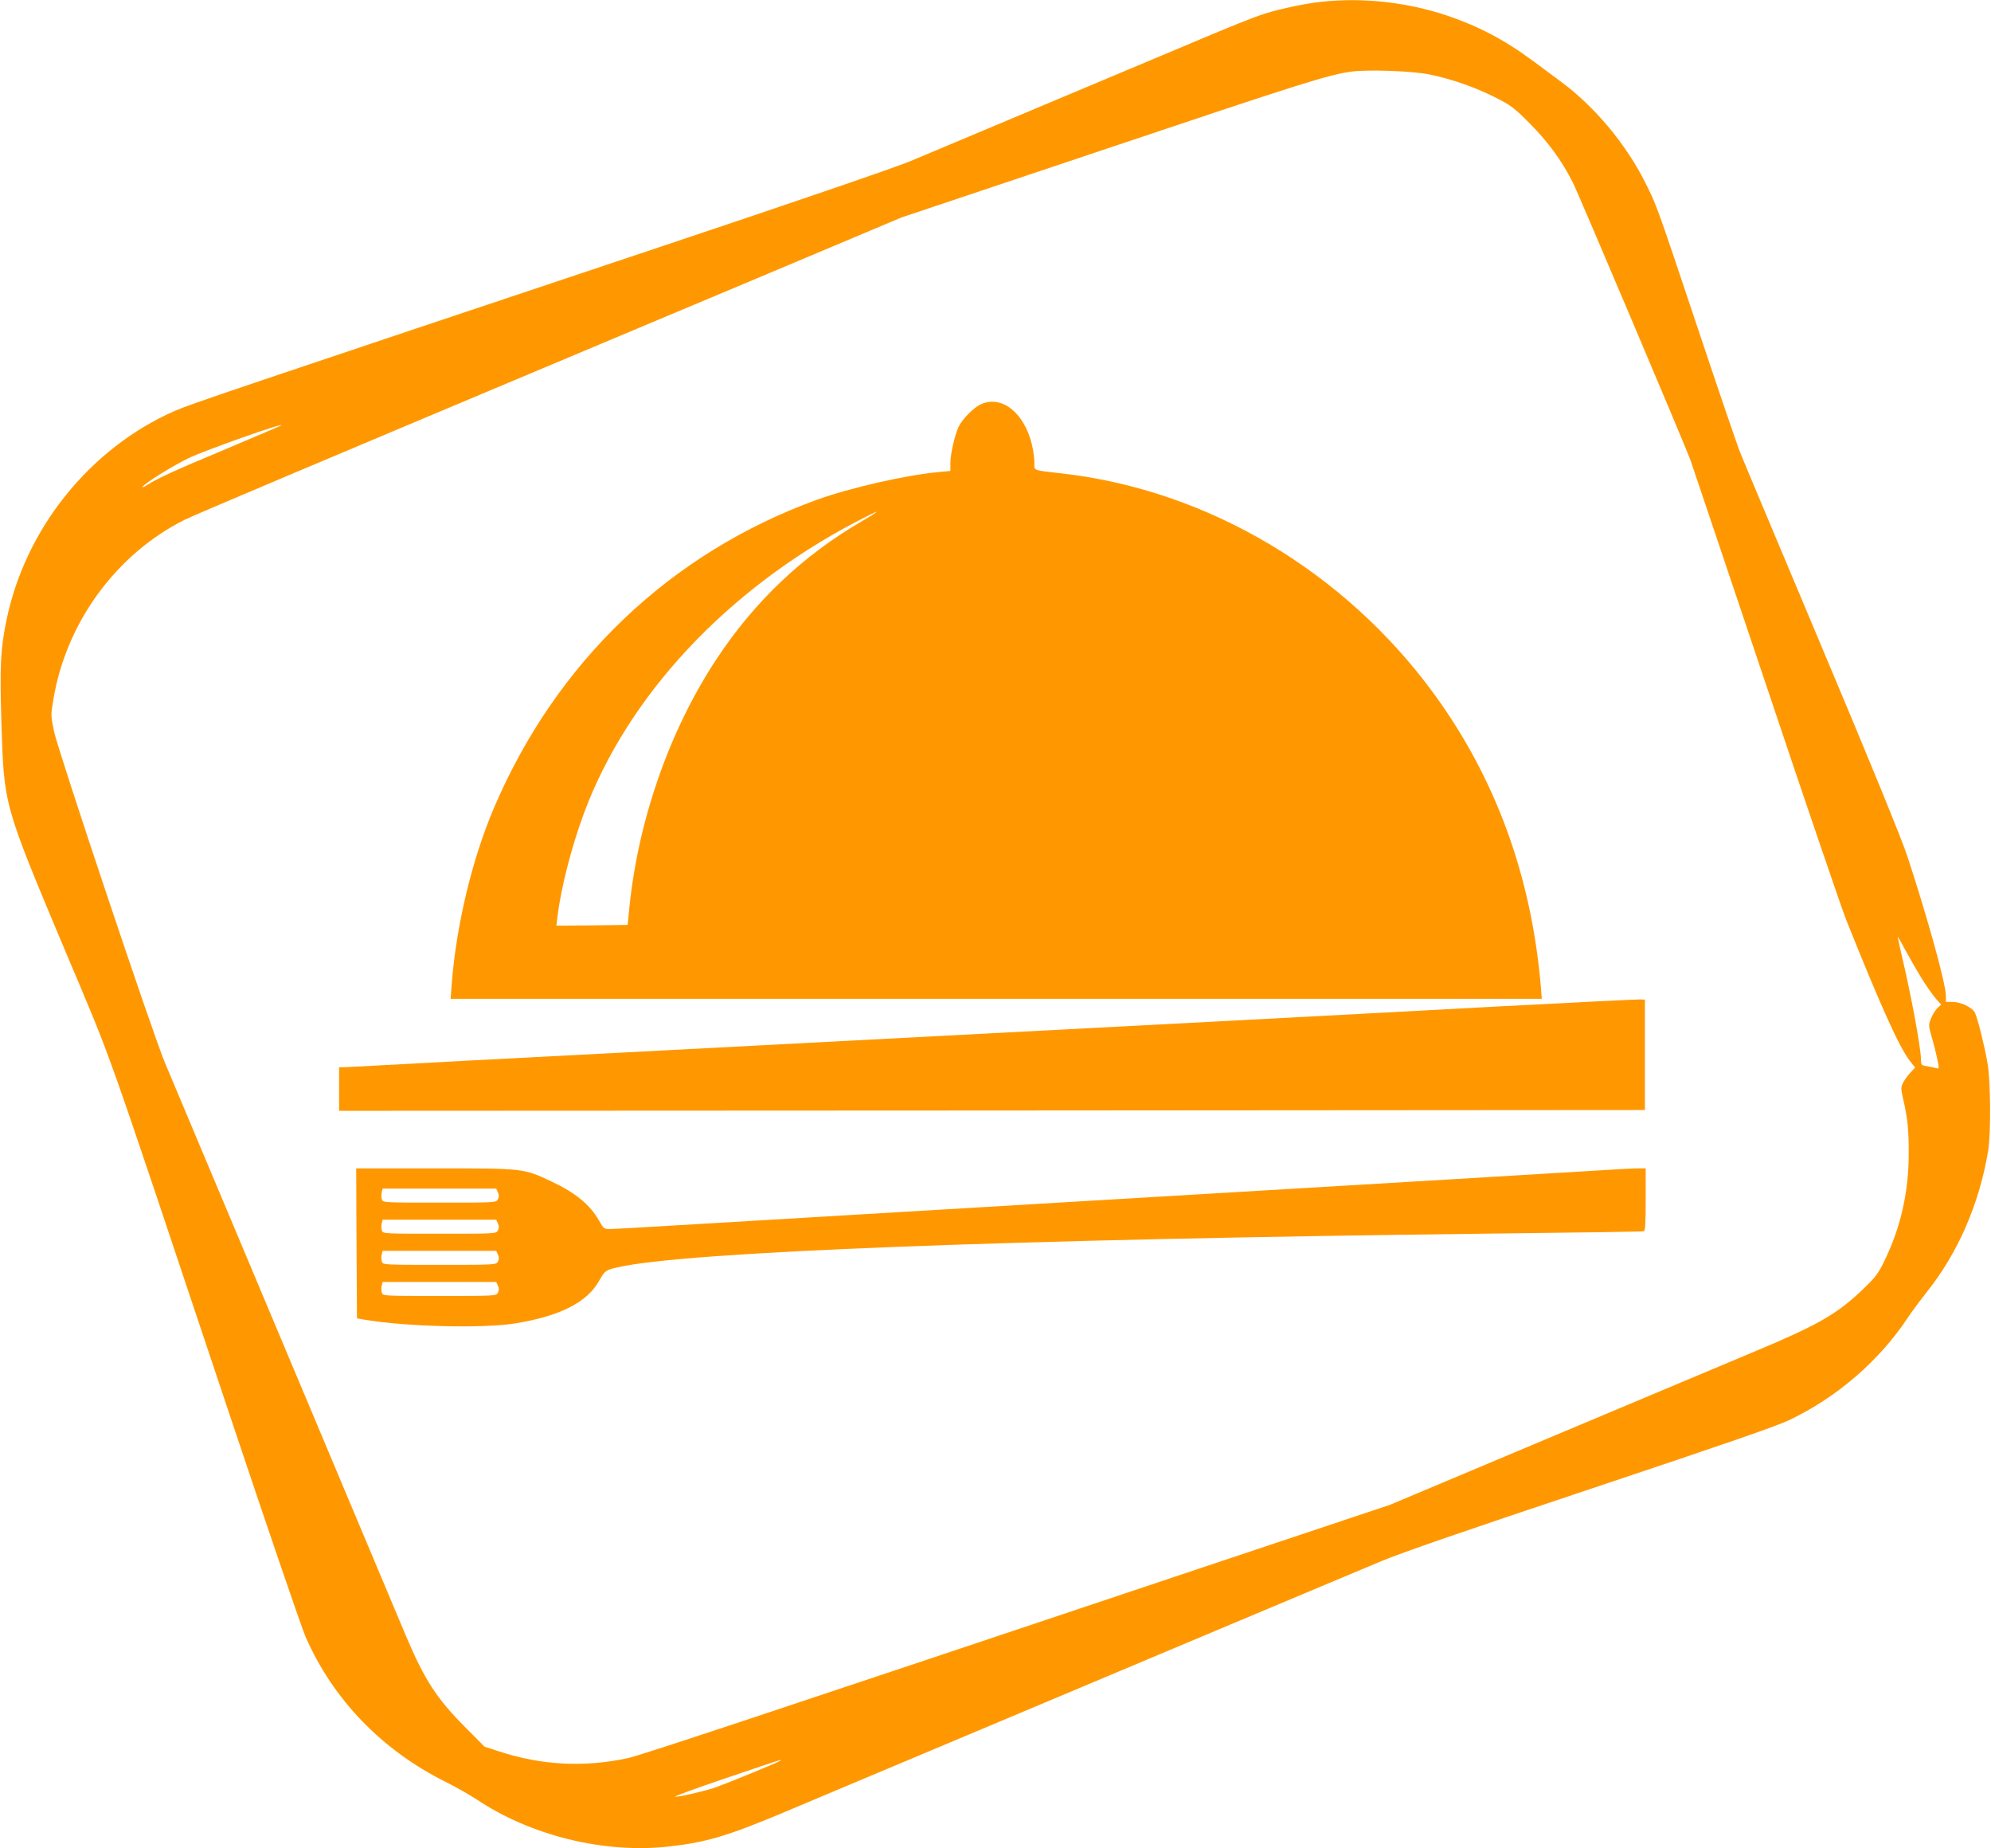
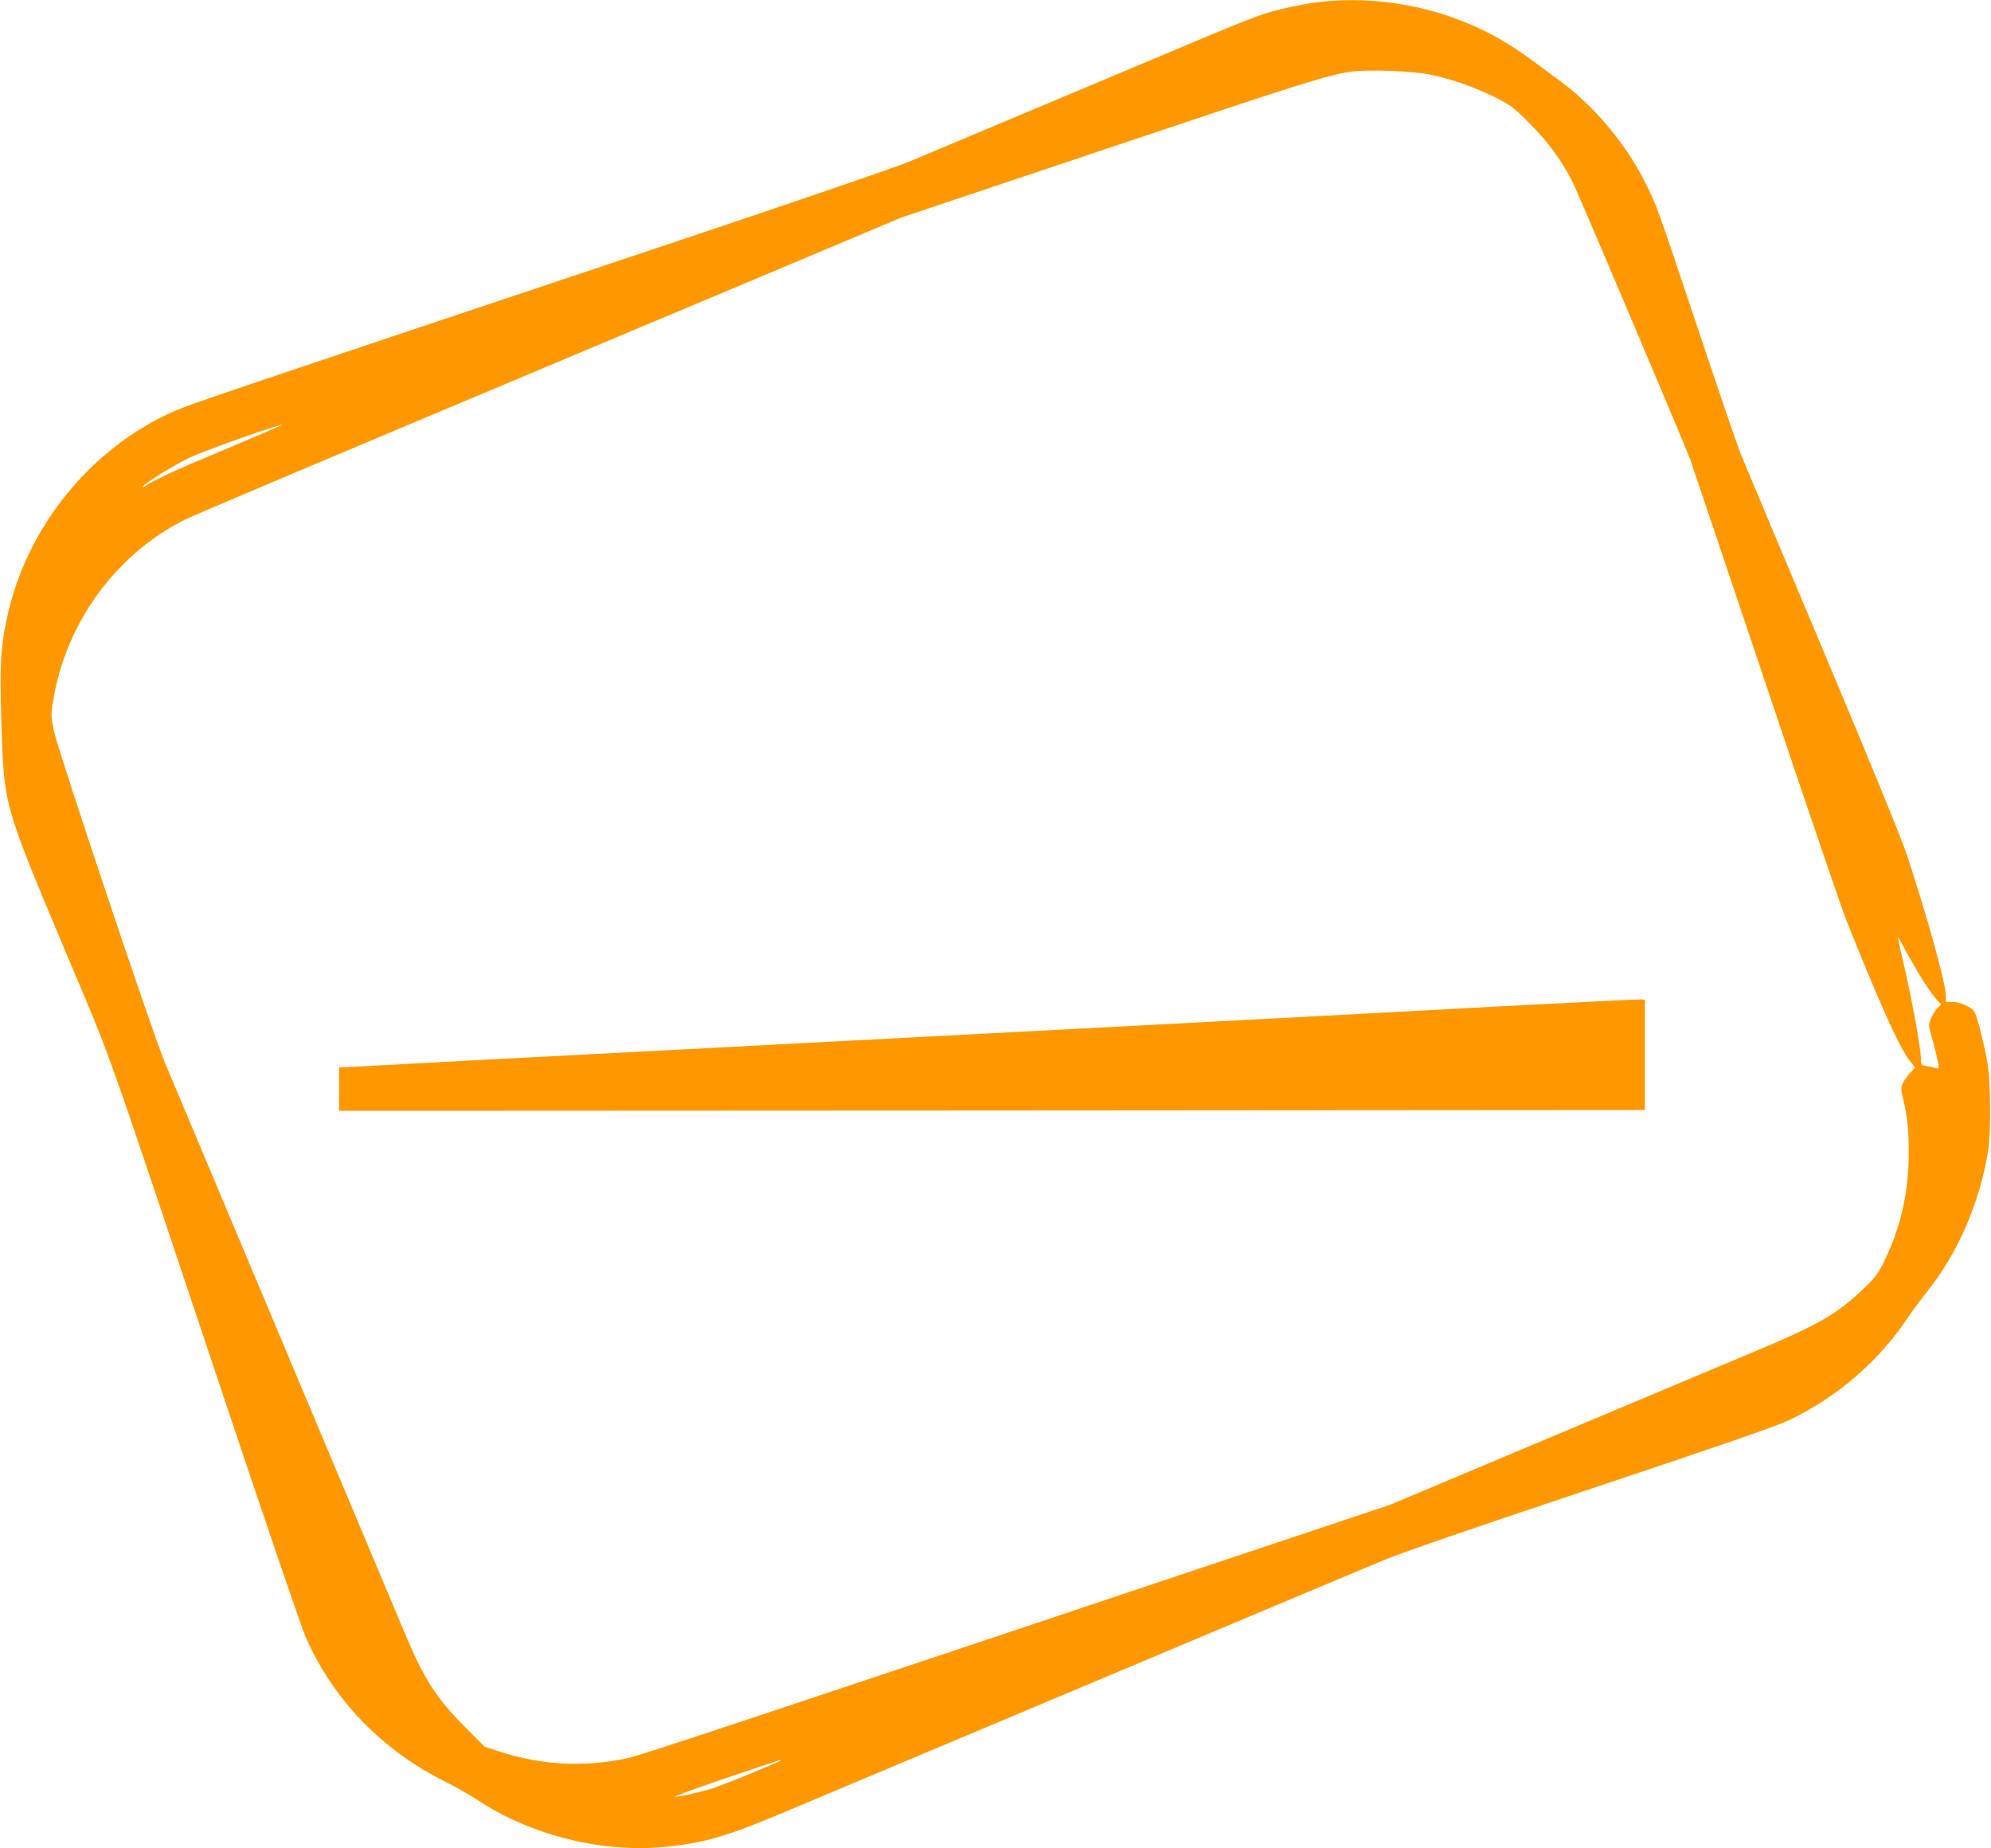
<svg xmlns="http://www.w3.org/2000/svg" version="1.0" width="1280pt" height="1188pt" viewBox="0 0 1280 1188" preserveAspectRatio="xMidYMid meet">
  <g transform="translate(0,1188) scale(0.1,-0.1)" fill="#ff9800" stroke="none">
    <path d="M8500 11869 c-102 -10 -263 -44 -363 -75 -82 -26 -205 -75 -557 -224 -257 -108 -1541 -648 -1730 -727 -90 -38 -771 -271 -1615 -553 -2741 -916 -3013 -1008 -3111 -1051 -545 -239 -961 -756 -1082 -1344 -39 -188 -44 -294 -33 -660 17 -534 13 -520 401 -1445 332 -788 226 -492 1061 -2988 247 -738 469 -1388 494 -1444 177 -403 490 -727 899 -931 65 -32 155 -84 200 -113 348 -233 818 -349 1234 -303 240 26 381 68 747 222 138 58 619 261 1070 450 451 190 1216 511 1700 715 484 203 963 405 1065 447 125 53 560 203 1349 466 868 290 1193 402 1278 443 306 147 575 380 758 656 27 41 81 113 118 160 204 253 343 574 399 915 18 116 16 446 -5 565 -19 108 -62 282 -80 320 -16 34 -91 70 -144 70 l-43 0 0 40 c0 75 -118 502 -247 894 -36 110 -230 585 -550 1345 -272 647 -509 1210 -525 1251 -17 41 -140 401 -273 800 -266 795 -264 790 -337 935 -124 248 -325 489 -544 651 -43 32 -122 90 -174 129 -187 139 -353 226 -560 296 -257 85 -537 116 -800 88z m692 -468 c138 -28 292 -82 421 -147 102 -52 122 -67 222 -168 117 -117 208 -242 277 -380 36 -71 717 -1679 755 -1781 8 -22 225 -668 483 -1435 257 -767 491 -1453 520 -1525 221 -552 338 -811 406 -901 l36 -46 -30 -32 c-16 -17 -37 -46 -47 -65 -15 -31 -15 -38 -1 -100 29 -121 38 -205 37 -356 0 -248 -52 -477 -157 -691 -39 -81 -57 -104 -139 -183 -165 -157 -286 -227 -685 -394 -124 -52 -704 -296 -1290 -542 l-1065 -448 -1090 -364 c-3084 -1033 -3727 -1246 -3810 -1264 -279 -60 -552 -46 -825 43 l-95 31 -125 126 c-181 181 -260 303 -379 583 -63 149 -1430 3399 -1551 3688 -79 187 -685 2000 -712 2126 -22 106 -22 107 -4 213 83 491 403 929 841 1149 71 35 707 304 3000 1267 363 152 874 367 1135 477 l475 200 1322 443 c1263 424 1425 475 1573 495 107 14 391 4 502 -19z m-7383 -2255 c-2 -2 -160 -69 -351 -150 -349 -146 -438 -187 -513 -234 -22 -14 -34 -18 -27 -9 23 28 197 135 294 182 104 50 621 233 597 211z m10546 -3556 c32 -52 74 -110 92 -131 l33 -36 -25 -23 c-13 -13 -32 -43 -41 -67 -16 -41 -16 -46 4 -116 12 -39 28 -103 36 -140 14 -69 14 -69 -8 -62 -11 3 -38 9 -58 12 -35 5 -38 8 -38 39 0 76 -62 412 -126 682 -13 57 -24 107 -24 110 0 4 22 -33 48 -83 27 -49 75 -133 107 -185z m-7340 -5028 c-13 -11 -365 -155 -430 -176 -78 -24 -217 -56 -245 -55 -14 0 133 54 325 119 388 131 363 123 350 112z" />
-     <path d="M6305 9281 c-44 -20 -114 -90 -140 -140 -25 -49 -55 -178 -55 -236 l0 -52 -72 -7 c-218 -20 -571 -101 -788 -179 -942 -343 -1673 -1040 -2074 -1979 -142 -333 -243 -757 -272 -1135 l-7 -93 3508 0 3507 0 -6 78 c-61 712 -291 1340 -689 1885 -574 784 -1451 1305 -2382 1413 -203 23 -185 17 -185 72 0 26 -7 76 -15 111 -49 208 -195 324 -330 262z m-760 -749 c-382 -221 -695 -518 -941 -892 -299 -455 -498 -1022 -557 -1585 l-12 -120 -229 -3 -229 -2 7 56 c21 183 91 454 171 669 280 752 918 1435 1745 1869 69 36 129 66 135 66 5 0 -35 -26 -90 -58z" />
    <path d="M9615 5410 c-1159 -63 -1987 -106 -5315 -280 -949 -49 -1803 -94 -1898 -100 -95 -5 -184 -10 -197 -10 l-25 0 0 -140 0 -140 4198 2 4197 3 0 355 0 355 -30 1 c-16 1 -435 -20 -930 -46z" />
-     <path d="M2292 3888 l3 -482 45 -8 c269 -46 770 -58 975 -24 286 47 459 135 536 272 38 67 43 71 120 88 431 100 2509 180 5629 217 525 6 961 12 968 15 9 2 12 52 12 204 l0 200 -52 0 c-29 0 -118 -5 -198 -10 -80 -5 -527 -32 -995 -60 -467 -28 -1149 -68 -1515 -90 -366 -22 -897 -53 -1180 -70 -726 -43 -1431 -85 -2103 -125 -318 -19 -595 -35 -616 -35 -37 0 -41 3 -69 53 -58 103 -152 180 -305 252 -183 86 -175 85 -750 85 l-507 0 2 -482z m909 328 c8 -17 8 -29 0 -45 -12 -21 -15 -21 -376 -21 -359 0 -364 0 -370 21 -4 11 -4 31 -1 45 l6 24 365 0 365 0 11 -24z m0 -200 c8 -17 8 -29 0 -45 -12 -21 -15 -21 -376 -21 -359 0 -364 0 -370 21 -4 11 -4 31 -1 45 l6 24 365 0 365 0 11 -24z m0 -200 c8 -17 8 -29 0 -45 -12 -21 -15 -21 -376 -21 -359 0 -364 0 -370 21 -4 11 -4 31 -1 45 l6 24 365 0 365 0 11 -24z m0 -200 c8 -17 8 -29 0 -45 -12 -21 -15 -21 -376 -21 -359 0 -364 0 -370 21 -4 11 -4 31 -1 45 l6 24 365 0 365 0 11 -24z" />
  </g>
</svg>